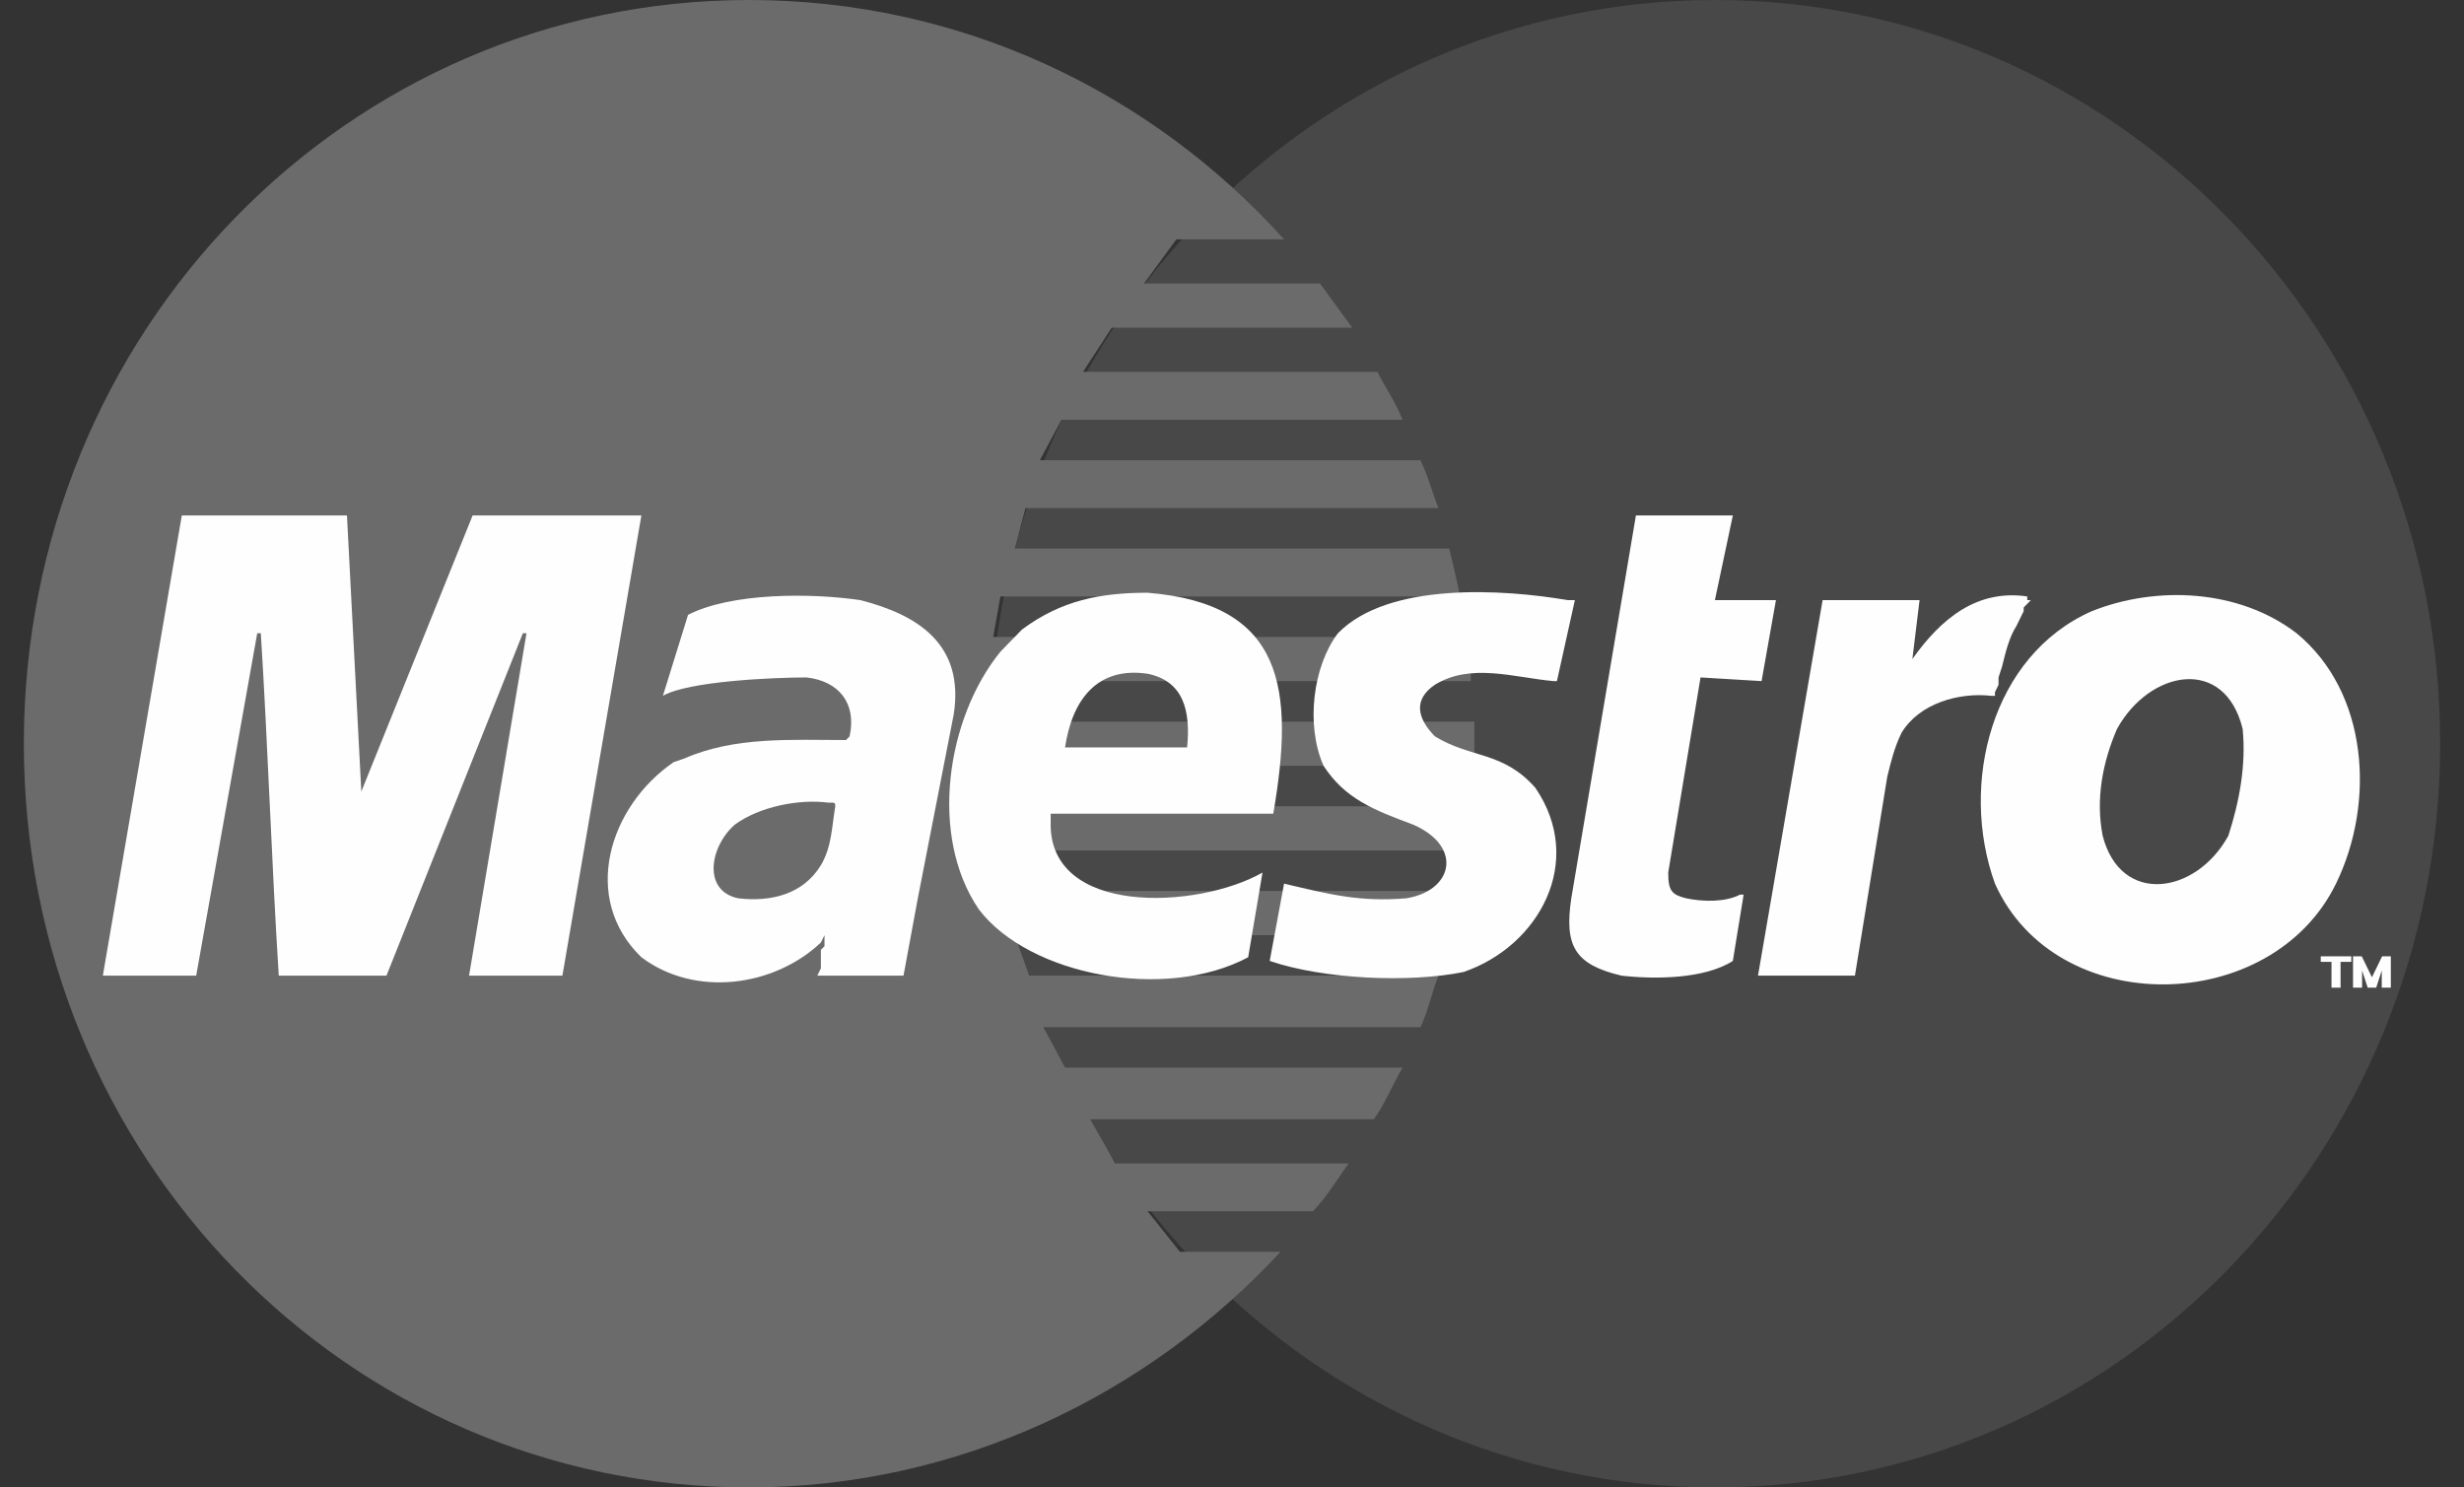
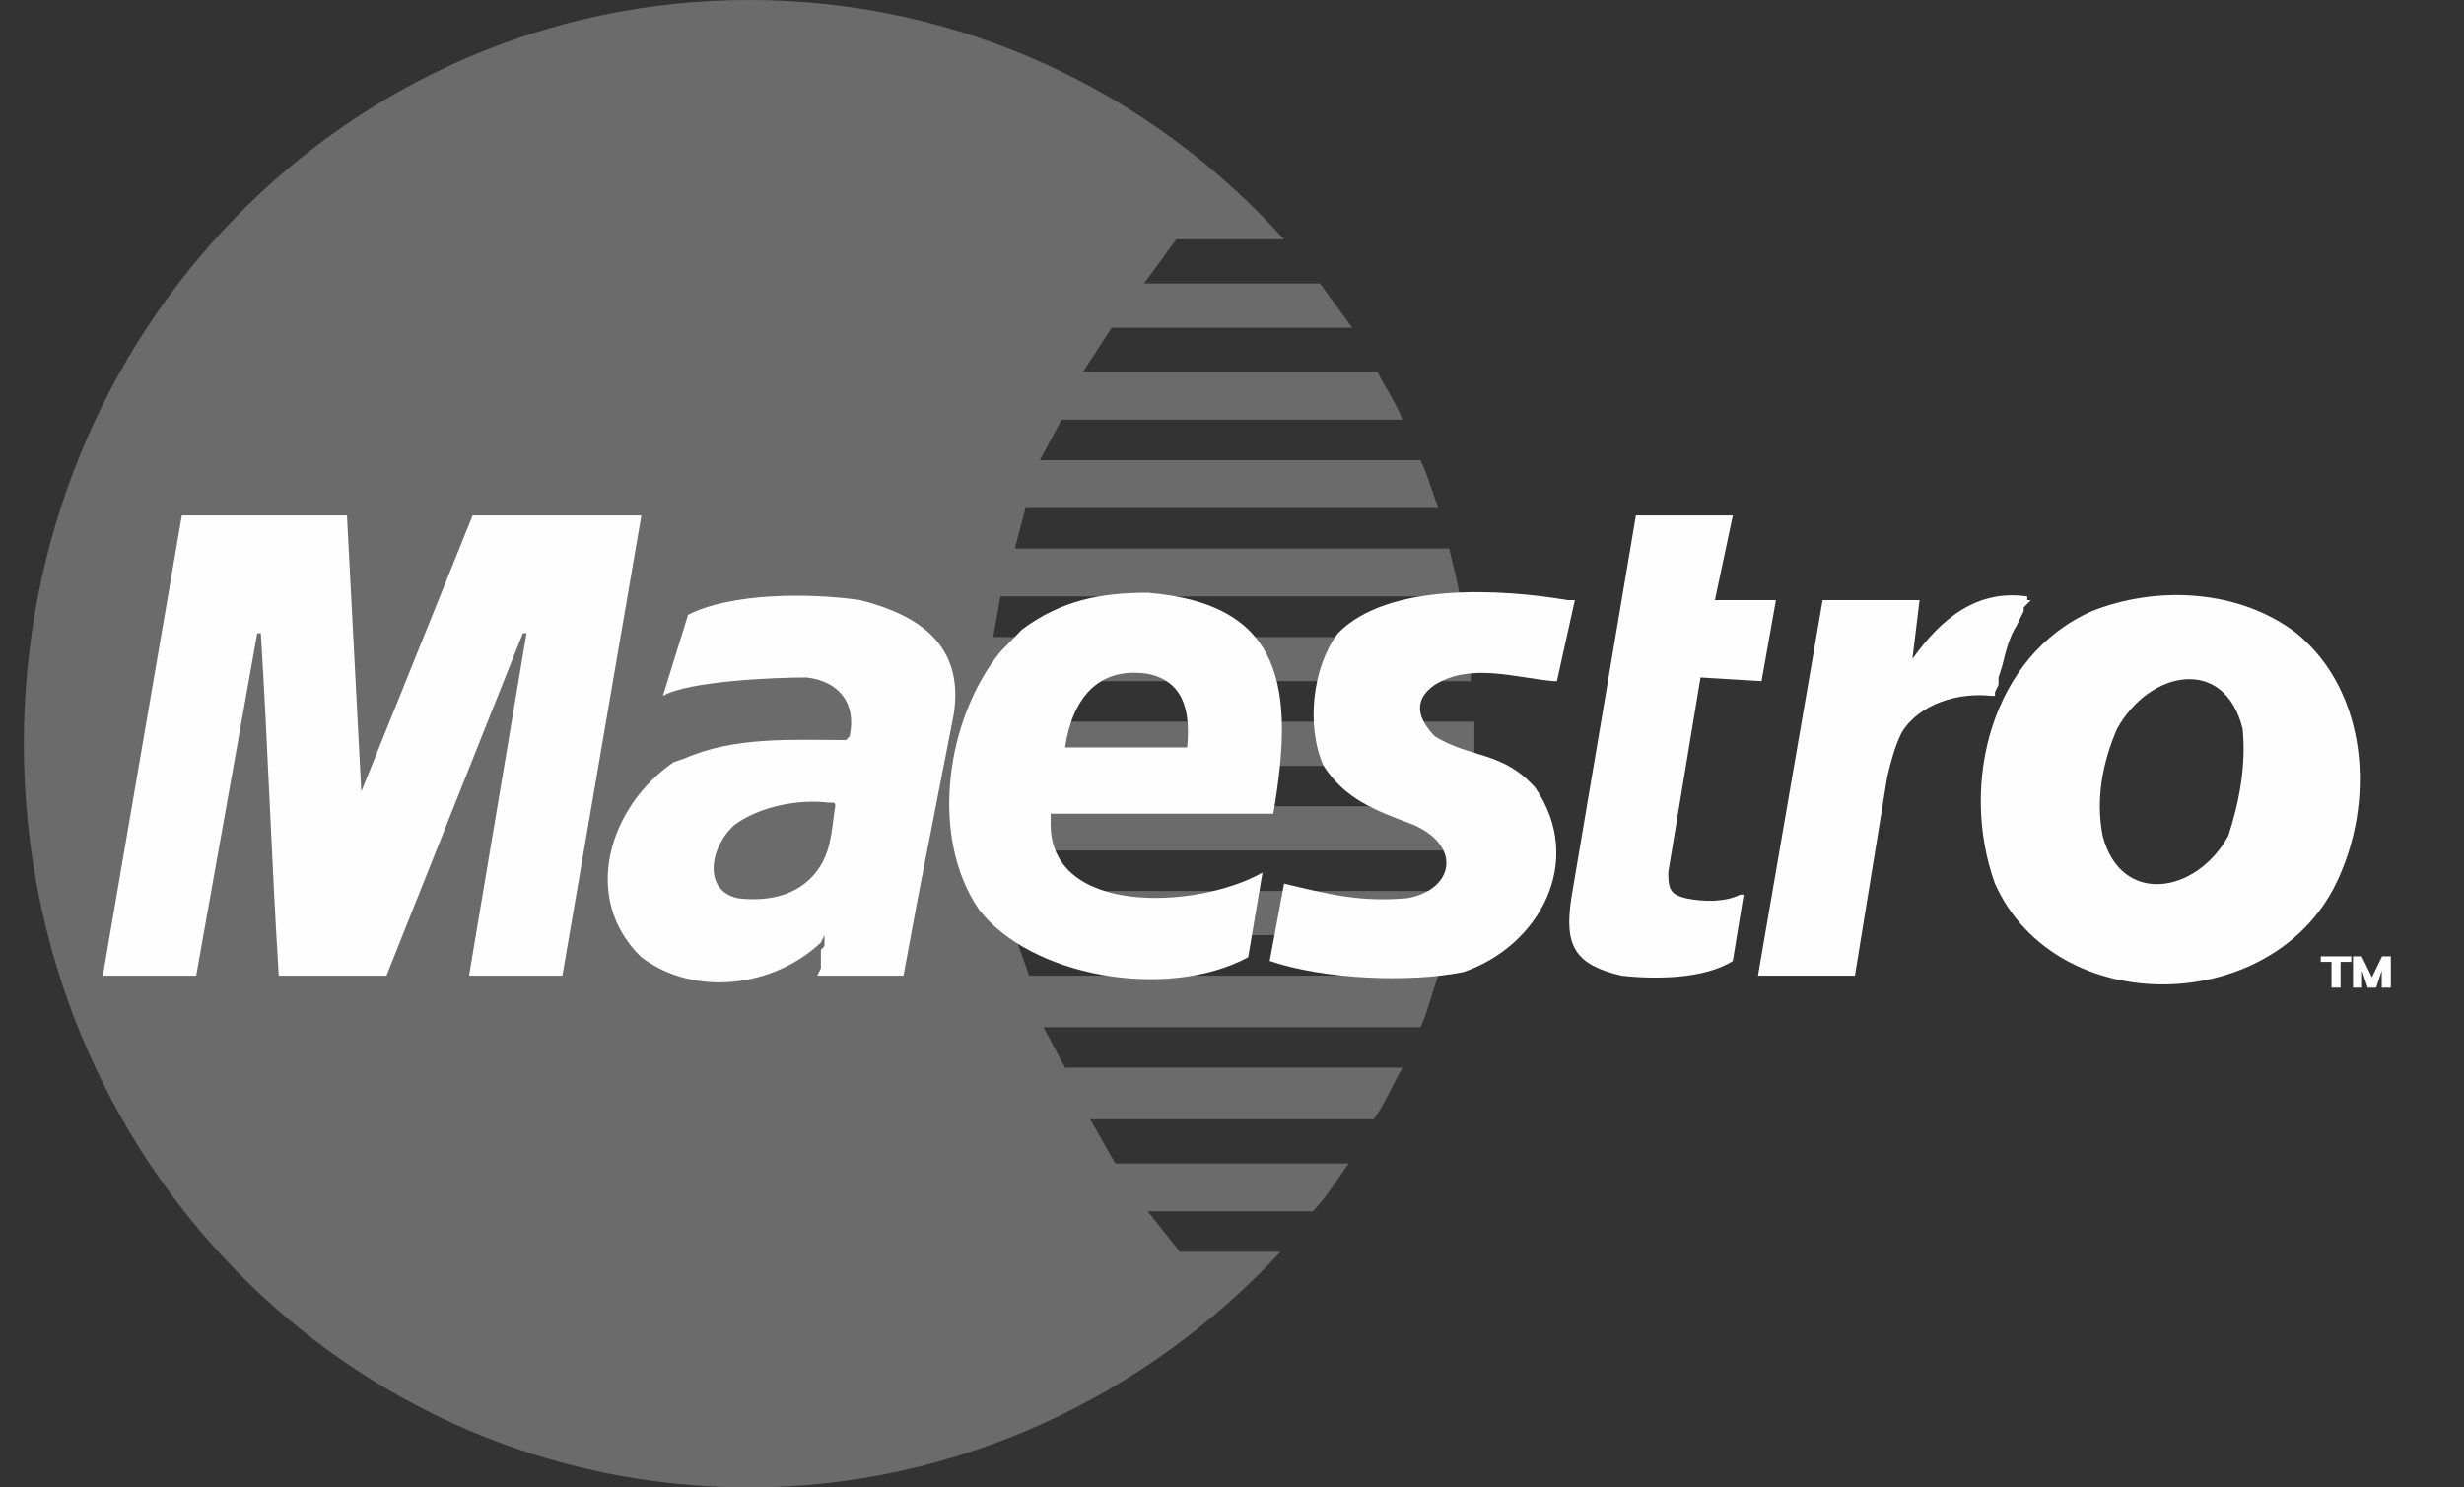
<svg xmlns="http://www.w3.org/2000/svg" width="53" height="32" viewBox="0 0 53 32" fill="none">
  <rect x="0" y="0" width="53" height="32" fill="#333333" stroke="none" />
  <g clip-path="url(#clip0_102_10)">
-     <path d="M36.887 32C45.503 32 52.487 24.837 52.487 16C52.487 7.163 45.503 0 36.887 0C28.271 0 21.287 7.163 21.287 16C21.287 24.837 28.271 32 36.887 32Z" fill="#484848" />
    <path fill-rule="evenodd" clip-rule="evenodd" d="M16.113 0C20.669 0 24.762 1.98 27.62 5.149H25.303L24.608 6.099H28.392L29.087 7.05H23.913L23.295 8H29.628C29.782 8.317 30.014 8.634 30.168 9.03H22.832L22.368 9.901H30.554C30.709 10.218 30.786 10.535 30.941 10.931H22.059L21.828 11.802H31.172C31.249 12.119 31.327 12.436 31.404 12.832H21.519L21.364 13.703H31.558C31.636 14.02 31.636 14.337 31.636 14.653H21.364L21.287 15.525H31.713V16.475H21.21L21.287 17.346H31.636C31.636 17.663 31.636 17.98 31.558 18.297H21.442L21.596 19.168H31.404L31.172 20.119H21.828L22.137 20.99H30.941C30.786 21.386 30.709 21.782 30.554 22.099H22.445L22.909 22.97H30.168C29.937 23.366 29.782 23.762 29.55 24.079H23.449L23.99 25.03H29.01C28.778 25.346 28.547 25.743 28.238 26.059H24.685L25.38 26.931H27.543C24.685 30.02 20.592 32 16.113 32C7.463 32 0.513 24.871 0.513 16C0.513 7.129 7.463 0 16.113 0Z" fill="#6B6B6B" />
    <path fill-rule="evenodd" clip-rule="evenodd" d="M33.489 14.653H33.412C32.562 14.574 31.636 14.257 30.863 14.732C30.4 15.049 30.477 15.445 30.863 15.841C31.636 16.317 32.331 16.158 33.026 16.95C34.107 18.535 33.103 20.356 31.481 20.911C30.323 21.148 28.469 21.069 27.311 20.673L27.62 19.01C28.624 19.247 29.242 19.406 30.245 19.326C31.25 19.168 31.481 18.218 30.4 17.742C29.55 17.425 28.933 17.188 28.469 16.475C28.083 15.604 28.238 14.336 28.778 13.624C29.859 12.515 32.331 12.673 33.721 12.911H33.875L33.489 14.653ZM22.909 16.079H25.535C25.612 15.287 25.457 14.653 24.685 14.495C23.604 14.336 23.063 15.049 22.909 16.079ZM22.6 17.505V17.663C22.523 19.723 25.766 19.564 27.156 18.772L26.848 20.594C25.071 21.544 22.137 20.99 21.055 19.564C19.974 17.98 20.36 15.445 21.519 14.02L21.673 13.861L21.828 13.703L21.982 13.544C22.832 12.911 23.681 12.752 24.685 12.752C27.62 12.99 27.852 14.812 27.388 17.505H22.6Z" fill="#FEFEFE" />
    <path fill-rule="evenodd" clip-rule="evenodd" d="M19.742 19.326L19.434 20.99H17.58L17.657 20.831V20.435L17.735 20.356V20.119L17.657 20.277C16.653 21.227 14.954 21.465 13.796 20.594C12.483 19.326 13.101 17.346 14.491 16.396L14.723 16.317C15.804 15.841 17.04 15.921 18.198 15.921L18.275 15.841C18.43 15.129 18.044 14.653 17.348 14.574C16.653 14.574 14.8 14.653 14.259 14.97L14.8 13.227C15.727 12.752 17.426 12.752 18.507 12.911C19.742 13.227 20.747 13.861 20.515 15.366L19.742 19.326ZM17.966 17.346C17.966 17.267 17.966 17.267 17.812 17.267C17.194 17.188 16.345 17.346 15.804 17.742C15.263 18.218 15.109 19.168 15.881 19.326C16.576 19.406 17.271 19.247 17.657 18.614C17.889 18.218 17.889 17.822 17.966 17.346ZM37.814 20.99H39.899L40.594 16.713C40.671 16.396 40.748 16.079 40.903 15.762C41.289 15.129 42.139 14.891 42.834 14.97H42.911V14.891L42.988 14.732V14.574L43.065 14.336C43.142 14.02 43.22 13.703 43.374 13.465L43.451 13.307L43.529 13.148V13.069L43.606 12.99L43.683 12.911H43.606V12.832C42.525 12.673 41.752 13.307 41.135 14.178L41.289 12.911H39.204L37.814 20.99ZM49.938 20.594H50.556V20.673H50.325V21.227H50.17V20.673H49.938V20.594Z" fill="#FEFEFE" />
    <path d="M49.939 20.594H50.556V20.673H50.325V21.228H50.17V20.673H49.939V20.594Z" stroke="#FEFEFE" stroke-width="0.04" />
    <path fill-rule="evenodd" clip-rule="evenodd" d="M50.633 20.594H50.788L51.02 21.07L51.251 20.594H51.406V21.228H51.251V20.753L51.097 21.228H50.943L50.788 20.753V21.228H50.633V20.594Z" fill="#FEFEFE" />
    <path d="M50.633 20.594H50.788L51.02 21.07L51.251 20.594H51.406V21.228H51.251V20.753L51.097 21.228H50.943L50.788 20.753V21.228H50.633V20.594Z" stroke="#FEFEFE" stroke-width="0.04" />
    <path fill-rule="evenodd" clip-rule="evenodd" d="M49.398 13.623C50.943 14.891 51.097 17.267 50.247 19.01C48.857 21.861 44.224 21.94 42.911 19.01C42.139 16.871 42.834 14.099 44.996 13.148C46.386 12.594 48.162 12.673 49.398 13.623ZM45.228 17.98C45.614 19.485 47.236 19.247 47.931 17.98C48.162 17.267 48.317 16.475 48.239 15.683C47.853 14.099 46.232 14.416 45.536 15.683C45.228 16.396 45.073 17.188 45.228 17.98ZM35.188 11.089H37.273L36.887 12.911H38.2L37.891 14.653L36.578 14.574L35.883 18.772C35.883 19.168 35.96 19.247 36.269 19.326C36.655 19.406 37.119 19.406 37.428 19.247H37.505L37.273 20.673C36.655 21.069 35.574 21.069 34.879 20.99C33.875 20.752 33.644 20.356 33.798 19.326L35.188 11.089ZM4.22 20.99H2.212L3.911 11.089H7.463L7.772 17.029L10.166 11.089H13.796L12.097 20.99H10.089L11.325 13.623H11.247L8.313 20.99H5.996C5.841 18.534 5.764 16.079 5.61 13.623H5.533L4.22 20.99Z" fill="#FEFEFE" />
  </g>
  <defs>
    <clipPath id="clip0_102_10">
      <rect width="52" height="32" fill="white" transform="translate(0.5)" />
    </clipPath>
  </defs>
</svg>